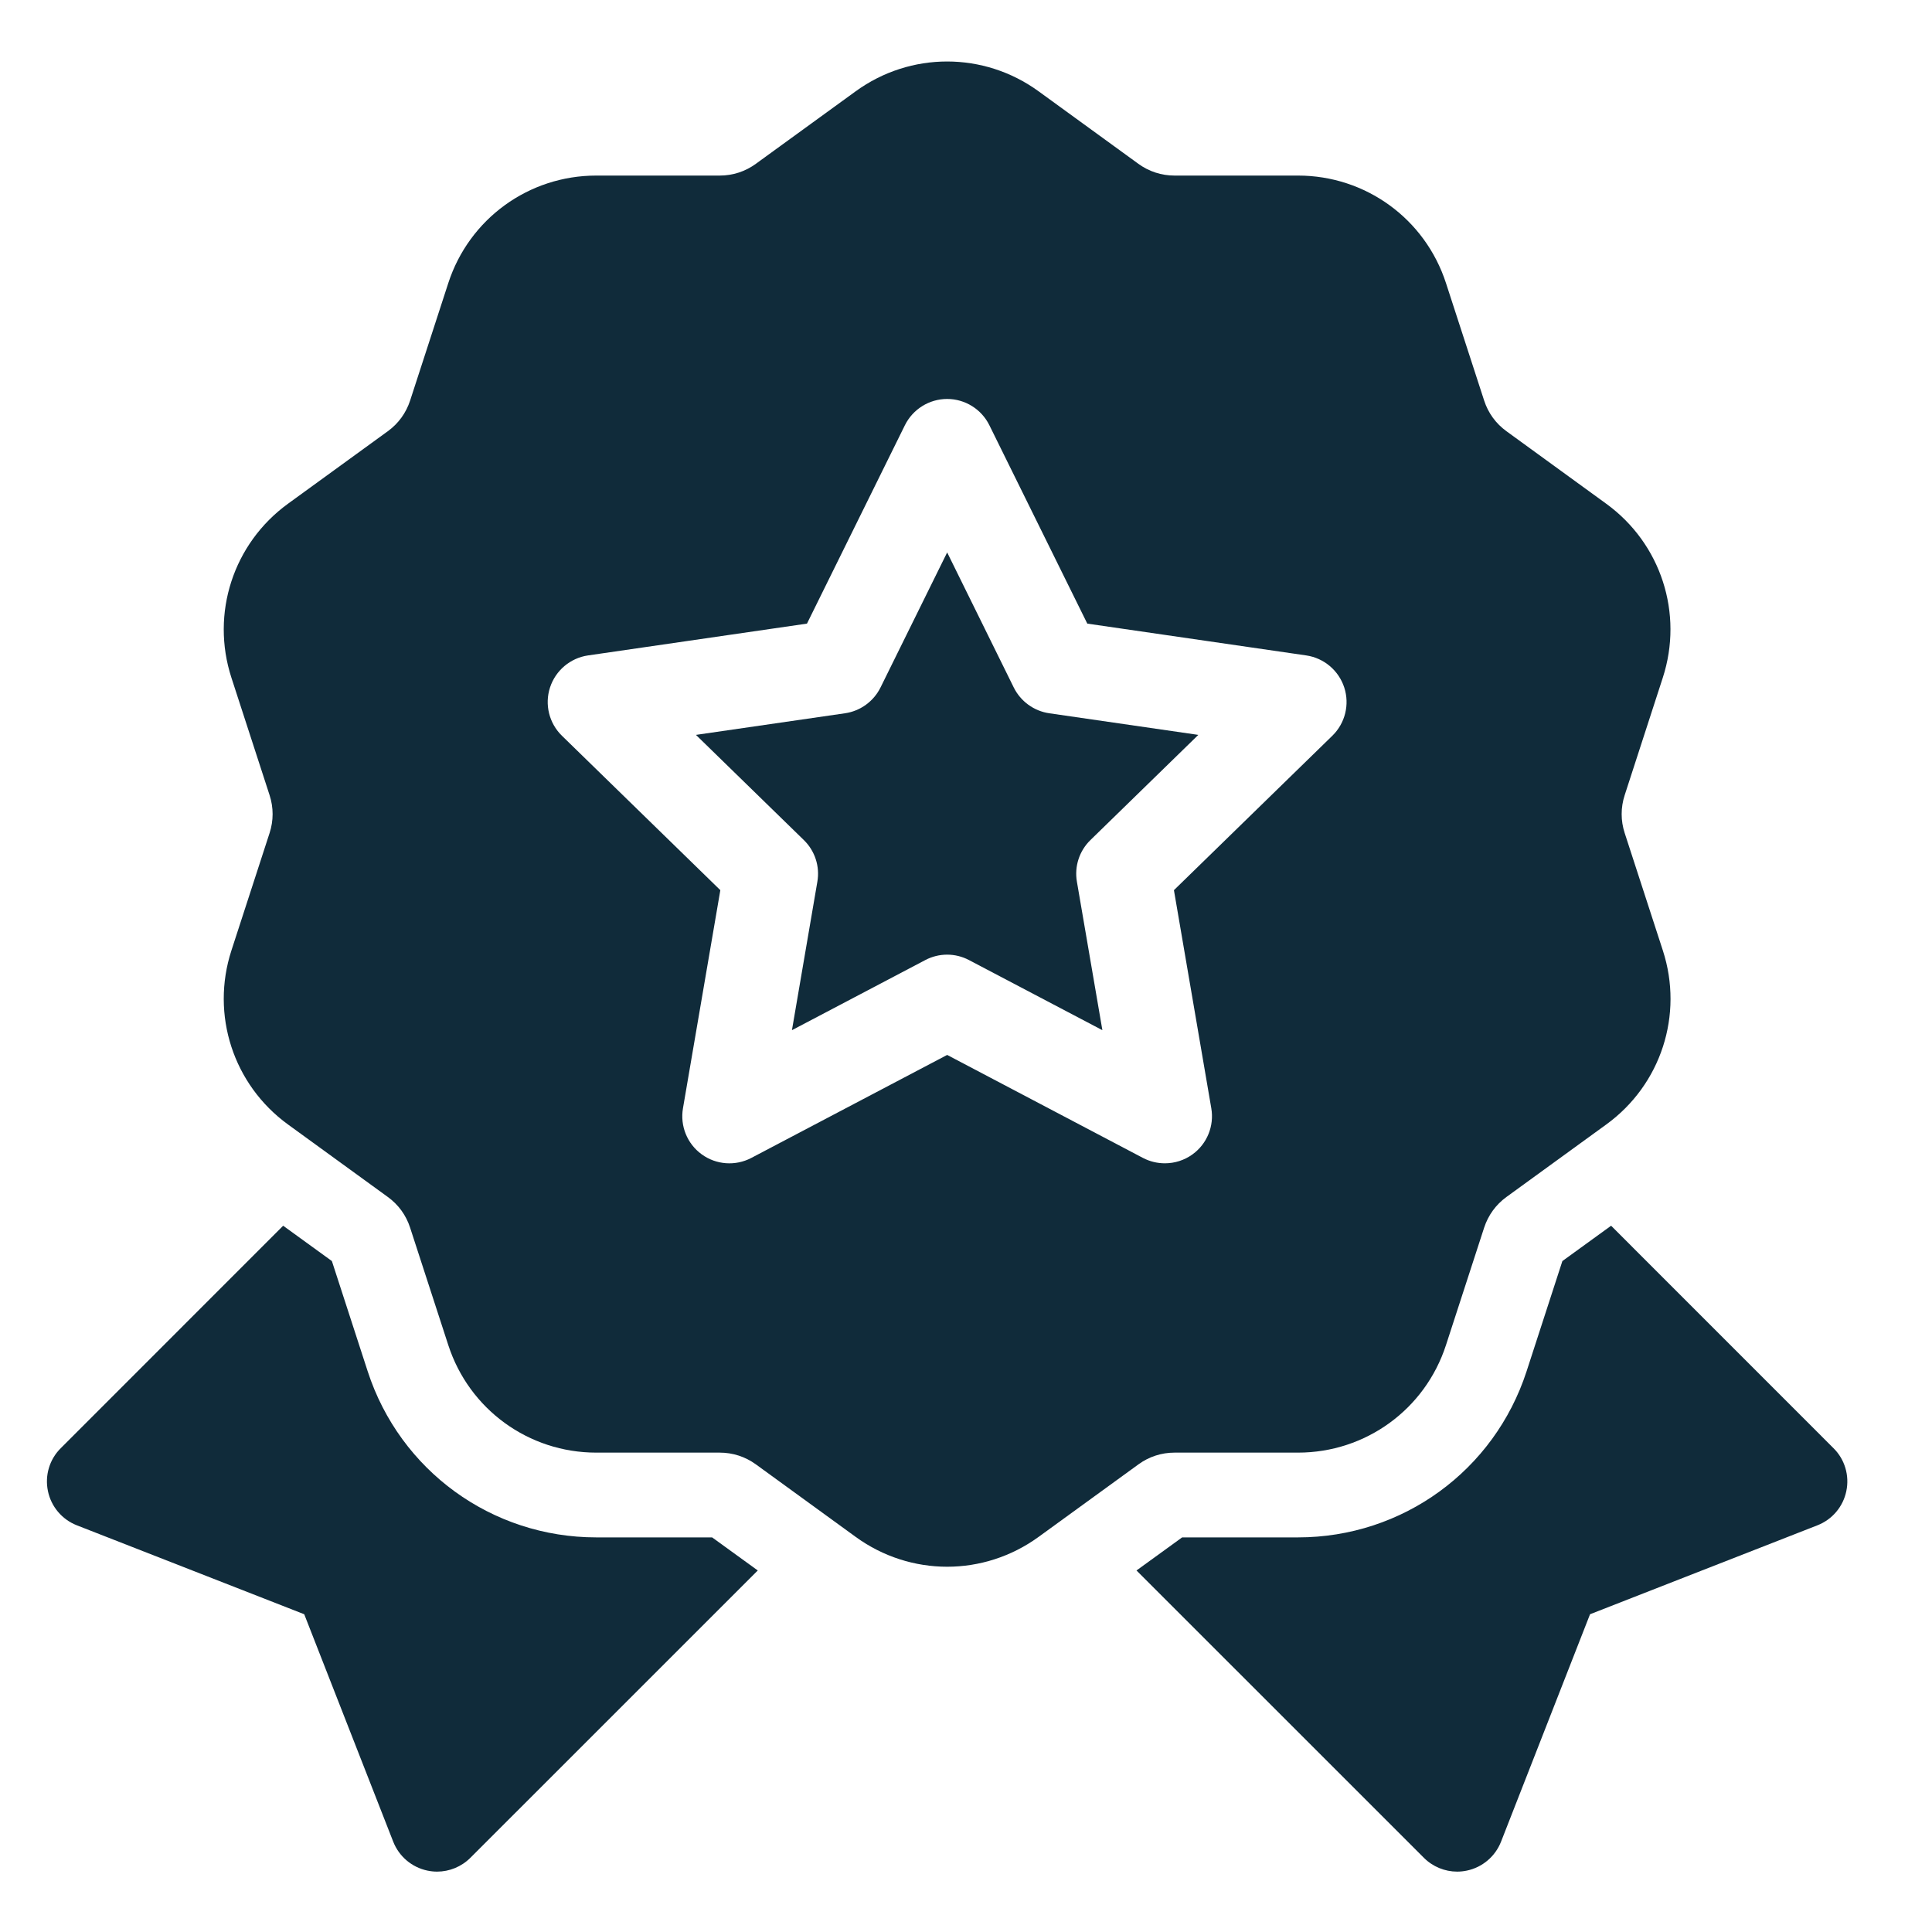
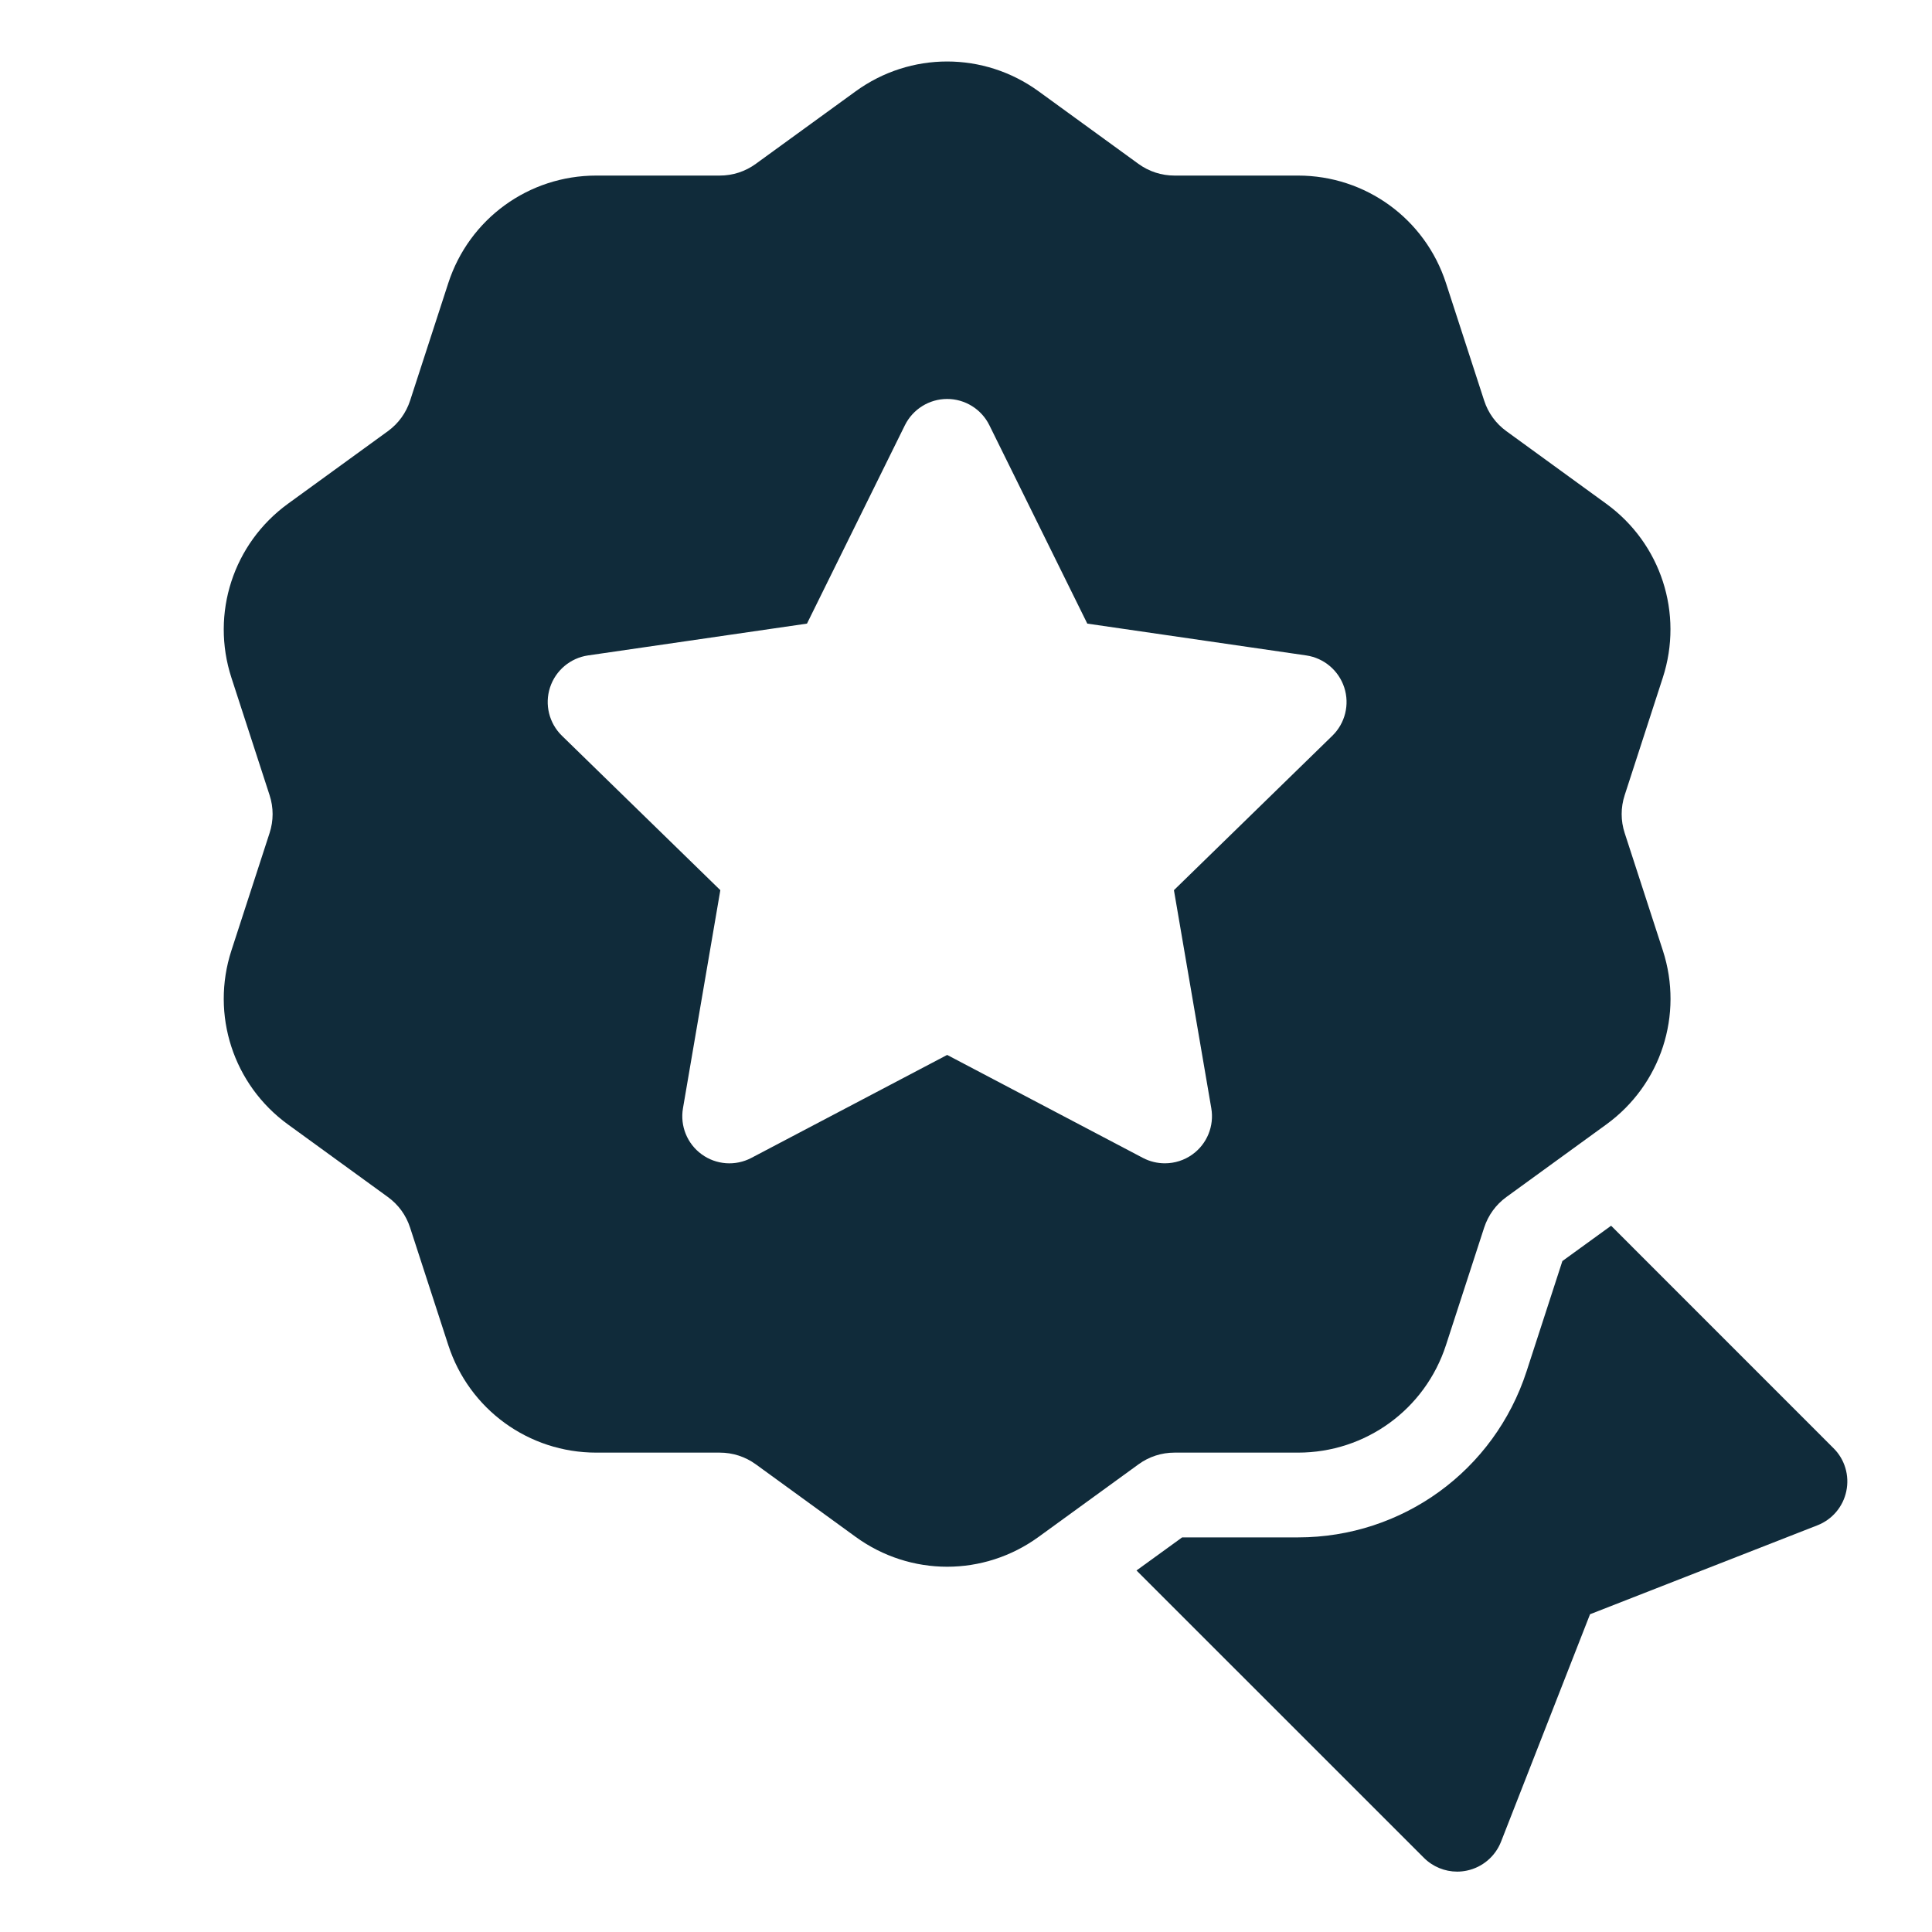
<svg xmlns="http://www.w3.org/2000/svg" width="32" height="32" viewBox="0 0 32 32" fill="none">
-   <path d="M16.791 11.387L15.688 9.15L14.584 11.387C14.47 11.617 14.25 11.777 13.996 11.814L11.527 12.172L13.314 13.914C13.498 14.093 13.582 14.351 13.538 14.604L13.117 17.063L15.325 15.902C15.438 15.842 15.563 15.812 15.688 15.812C15.812 15.812 15.937 15.842 16.05 15.902L18.259 17.063L17.837 14.604C17.793 14.351 17.877 14.093 18.061 13.914L19.848 12.172L17.379 11.814C17.125 11.777 16.905 11.617 16.791 11.387Z" fill="#102B3A" />
  <path d="M26.91 13.798C26.843 13.593 26.843 13.375 26.91 13.17L27.541 11.225C27.887 10.16 27.511 9.002 26.605 8.344L24.951 7.142C24.776 7.015 24.648 6.839 24.582 6.634L23.95 4.689C23.604 3.624 22.619 2.908 21.499 2.908H19.454C19.238 2.908 19.031 2.841 18.856 2.714L17.202 1.512C16.296 0.854 15.079 0.854 14.173 1.512L12.518 2.714C12.344 2.841 12.137 2.908 11.921 2.908H9.876C8.756 2.908 7.771 3.624 7.425 4.689L6.793 6.634C6.726 6.839 6.599 7.015 6.424 7.142L4.769 8.344C3.864 9.002 3.487 10.16 3.833 11.225L4.465 13.17C4.532 13.375 4.532 13.593 4.465 13.798L3.833 15.743C3.487 16.808 3.864 17.966 4.769 18.624L6.424 19.826C6.599 19.953 6.727 20.129 6.793 20.335L7.425 22.279C7.771 23.344 8.756 24.06 9.876 24.06H11.921C12.137 24.06 12.344 24.127 12.519 24.254L14.173 25.456C14.626 25.785 15.157 25.95 15.688 25.95C16.218 25.95 16.749 25.785 17.202 25.456L18.857 24.254C19.031 24.127 19.238 24.06 19.454 24.06H21.499C22.619 24.06 23.604 23.344 23.95 22.279L24.582 20.334C24.649 20.129 24.776 19.953 24.951 19.826L26.606 18.624C27.512 17.966 27.888 16.808 27.542 15.743L26.91 13.798ZM22.068 12.186L19.444 14.744L20.063 18.357C20.113 18.649 19.993 18.945 19.753 19.119C19.617 19.218 19.456 19.268 19.294 19.268C19.17 19.268 19.046 19.239 18.931 19.179L15.688 17.473L12.444 19.179C12.181 19.317 11.862 19.294 11.622 19.119C11.382 18.945 11.262 18.649 11.312 18.357L11.931 14.744L9.307 12.186C9.095 11.979 9.018 11.669 9.11 11.387C9.202 11.105 9.446 10.899 9.739 10.856L13.366 10.329L14.988 7.043C15.12 6.777 15.391 6.608 15.688 6.608C15.984 6.608 16.256 6.777 16.387 7.043L18.009 10.329L21.636 10.856C21.929 10.899 22.173 11.105 22.265 11.387C22.357 11.669 22.28 11.979 22.068 12.186Z" fill="#102B3A" />
  <path d="M30.369 23.987L26.685 20.302L25.878 20.887L25.285 22.713C24.75 24.359 23.229 25.464 21.499 25.464H19.58L18.824 26.012L23.584 30.771C23.732 30.919 23.931 31 24.136 31C24.189 31 24.243 30.994 24.296 30.983C24.553 30.929 24.766 30.749 24.862 30.504L26.336 26.737L30.102 25.264C30.348 25.168 30.528 24.955 30.581 24.697C30.635 24.44 30.556 24.172 30.369 23.987Z" fill="#102B3A" />
-   <path d="M11.795 25.464H9.876C8.146 25.464 6.625 24.359 6.09 22.713L5.497 20.887L4.69 20.302L1.006 23.987C0.819 24.172 0.74 24.44 0.794 24.697C0.847 24.955 1.028 25.168 1.273 25.264L5.039 26.737L6.513 30.504C6.609 30.749 6.822 30.929 7.079 30.983C7.132 30.994 7.186 31 7.239 31C7.443 31 7.643 30.919 7.791 30.771L12.551 26.012L11.795 25.464Z" fill="#102B3A" />
</svg>